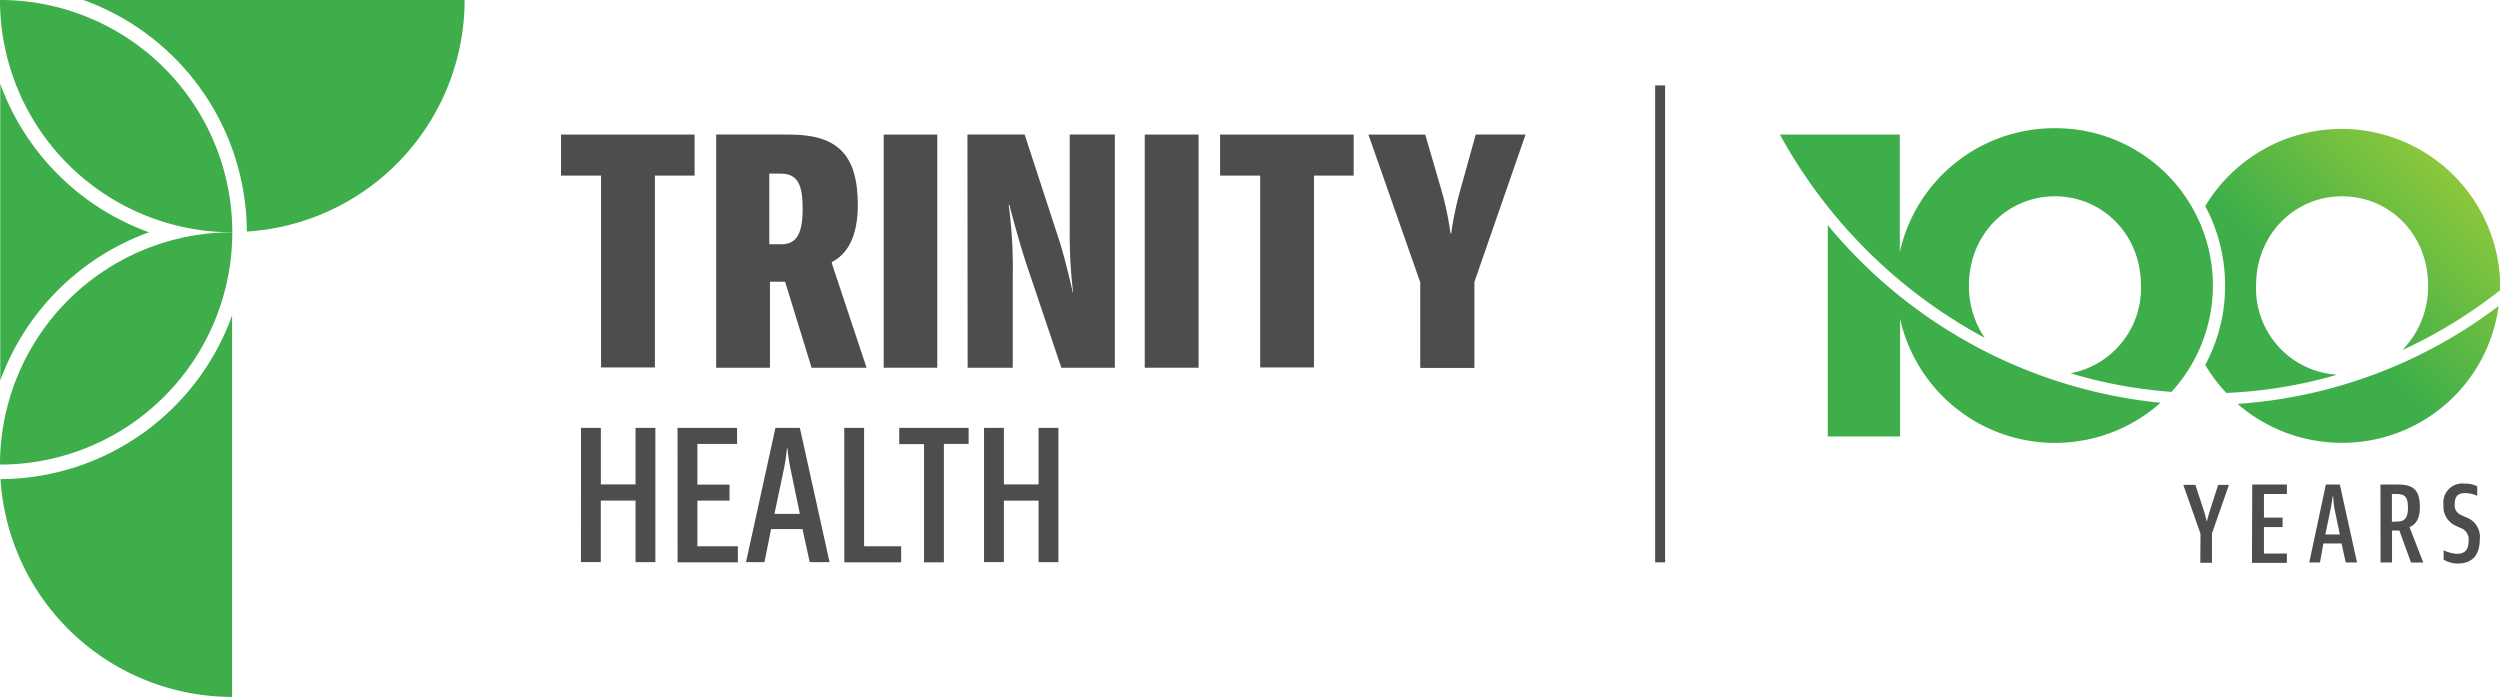
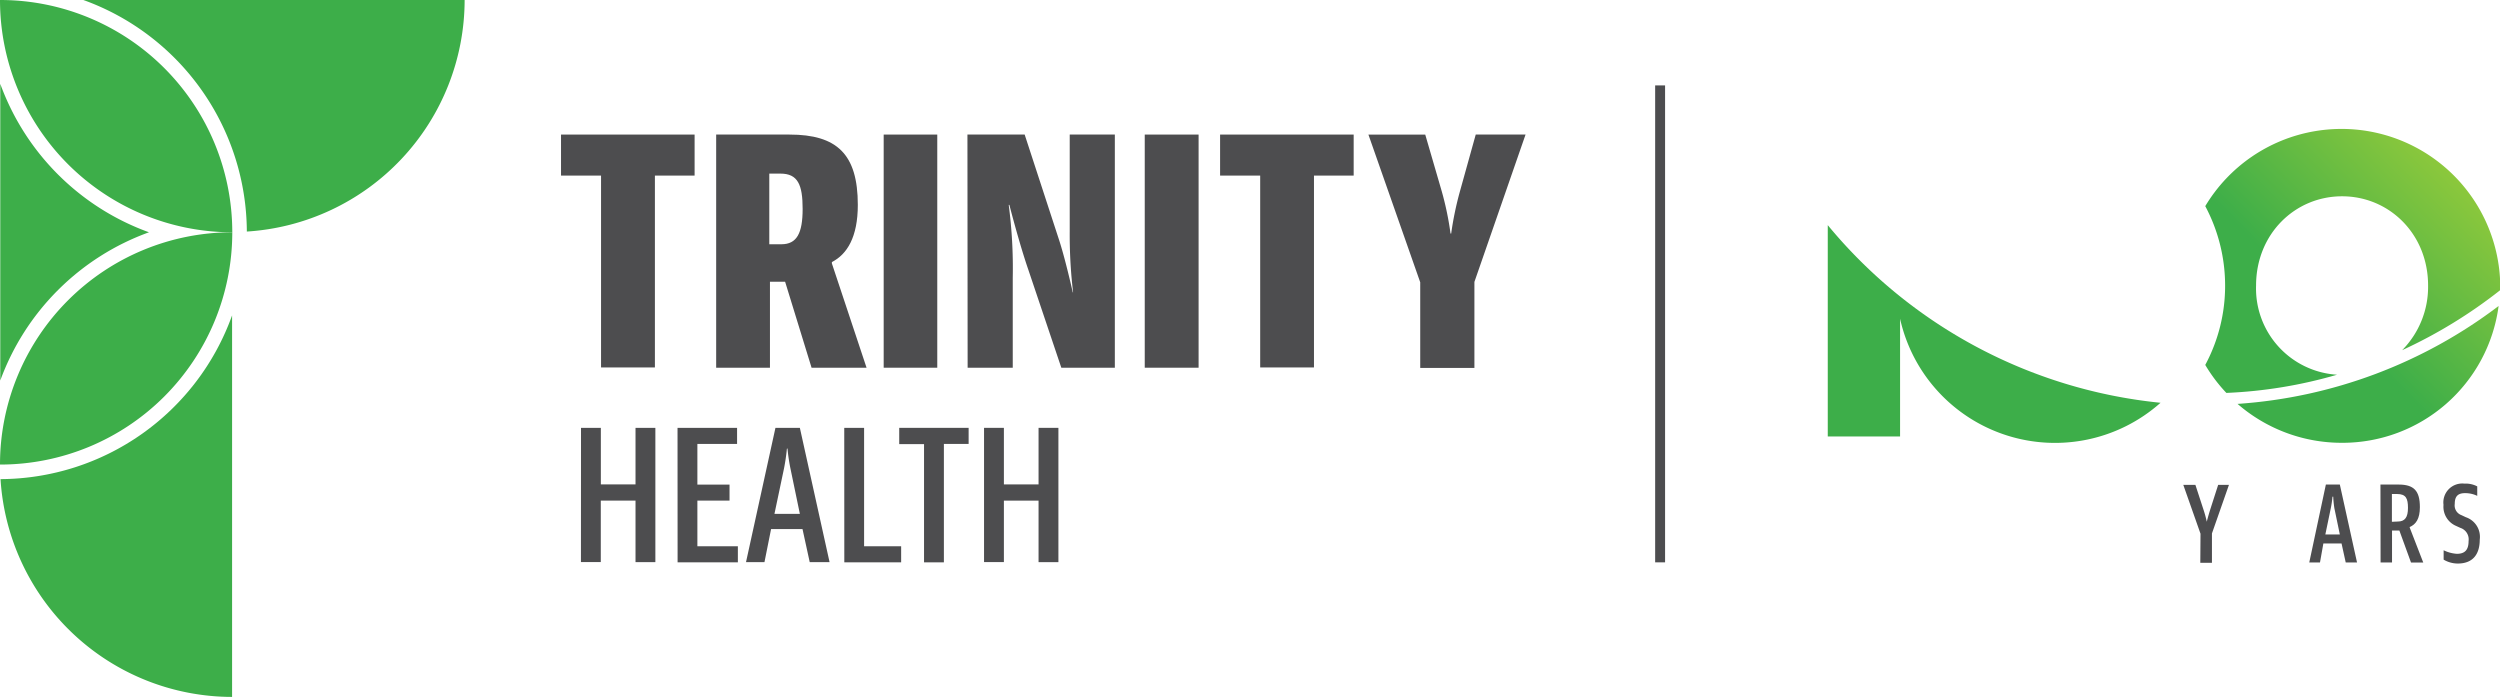
<svg xmlns="http://www.w3.org/2000/svg" xmlns:xlink="http://www.w3.org/1999/xlink" id="art" viewBox="0 0 377.88 105.34">
  <defs>
    <style>.cls-1{fill:#3dae49;}.cls-2{fill:#4d4d4f;}.cls-3{fill:url(#linear-gradient);}.cls-4{fill:url(#linear-gradient-2);}</style>
    <linearGradient id="linear-gradient" x1="336.16" y1="59.04" x2="369.9" y2="25.31" gradientUnits="userSpaceOnUse">
      <stop offset="0.4" stop-color="#3dae49" />
      <stop offset="1" stop-color="#8cc83c" />
    </linearGradient>
    <linearGradient id="linear-gradient-2" x1="347.41" y1="70.32" x2="381.16" y2="36.57" xlink:href="#linear-gradient" />
  </defs>
  <path class="cls-1" d="M1.41,73.75" transform="translate(-1.33 -1.33)" />
  <line class="cls-1" x1="0.04" y1="12.7" x2="0.04" y2="57.52" />
-   <path class="cls-1" d="M1.33,1.33" transform="translate(-1.33 -1.33)" />
  <line class="cls-1" y1="70.22" y2="70.22" />
  <rect class="cls-2" x="250.18" y="12.91" width="1.5" height="72.09" />
  <path class="cls-2" d="M92.18,27.87H86.13v-6.2h20.19v6.2h-6v29H92.18Z" transform="translate(-1.33 -1.33)" />
  <path class="cls-2" d="M109.58,21.67h11.08c7.17,0,10.33,2.95,10.33,10.63,0,4.88-1.63,7.47-3.92,8.64v.21l5.24,15.76H124l-4-13h-2.29v13h-8.13Zm9.86,16.58c2.34,0,3.21-1.68,3.21-5.34s-.72-5.34-3.36-5.34h-1.68V38.25Z" transform="translate(-1.33 -1.33)" />
  <path class="cls-2" d="M134.9,21.67H143V56.91H134.9Z" transform="translate(-1.33 -1.33)" />
  <path class="cls-2" d="M147.56,21.67h8.65l5.13,15.71c1,3,2.14,8.14,2.14,8.14h.05a73.75,73.75,0,0,1-.51-9.21V21.67h6.82V56.91h-8.09l-5-14.85c-1.38-4-2.85-9.76-2.85-9.76h-.1a73.07,73.07,0,0,1,.61,11V56.91h-6.82Z" transform="translate(-1.33 -1.33)" />
  <path class="cls-2" d="M174.36,21.67h8.14V56.91h-8.14Z" transform="translate(-1.33 -1.33)" />
  <path class="cls-2" d="M191.81,27.87h-6.06v-6.2h20.19v6.2h-6v29h-8.13Z" transform="translate(-1.33 -1.33)" />
  <path class="cls-2" d="M216,44l-7.83-22.32h8.59l2.5,8.59a45.9,45.9,0,0,1,1.32,6.36h.1A49.28,49.28,0,0,1,222,30.26l2.39-8.59h7.53l-7.73,22.27v13H216Z" transform="translate(-1.33 -1.33)" />
  <path class="cls-2" d="M89.15,66h3v8.55h5.24V66h3v20.3h-3V77H92.14v9.29h-3Z" transform="translate(-1.33 -1.33)" />
  <path class="cls-2" d="M103.74,66h9v2.43h-6v6.15h4.86V77h-4.86V83.9h6.12v2.43h-9.11Z" transform="translate(-1.33 -1.33)" />
  <path class="cls-2" d="M118.54,66h3.69l4.49,20.3h-3l-1.09-5h-4.75l-1,5h-2.79Zm1.73,3.16a29.78,29.78,0,0,1-.44,3L118.39,79h3.84l-1.43-6.89a27.87,27.87,0,0,1-.44-3Z" transform="translate(-1.33 -1.33)" />
  <path class="cls-2" d="M128.94,66h3V83.9h5.6v2.43h-8.59Z" transform="translate(-1.33 -1.33)" />
  <path class="cls-2" d="M141,68.46h-3.75V66h10.49v2.43H144V86.33h-3Z" transform="translate(-1.33 -1.33)" />
  <path class="cls-2" d="M150.07,66h3v8.55h5.24V66h3v20.3h-3V77h-5.24v9.29h-3Z" transform="translate(-1.33 -1.33)" />
  <path class="cls-1" d="M1.41,73.75a35.1,35.1,0,0,0,35,32.92V49A37.36,37.36,0,0,1,1.41,73.75Z" transform="translate(-1.33 -1.33)" />
-   <path class="cls-1" d="M13.93,1.33a37.38,37.38,0,0,1,24.71,35,35.11,35.11,0,0,0,32.92-35Z" transform="translate(-1.33 -1.33)" />
+   <path class="cls-1" d="M13.93,1.33a37.38,37.38,0,0,1,24.71,35,35.11,35.11,0,0,0,32.92-35" transform="translate(-1.33 -1.33)" />
  <path class="cls-1" d="M1.37,14V58.85A37.5,37.5,0,0,1,23.85,36.44,37.46,37.46,0,0,1,1.37,14Z" transform="translate(-1.33 -1.33)" />
  <path class="cls-1" d="M1.33,1.33A35.11,35.11,0,0,0,36.44,36.44,35.11,35.11,0,0,0,1.33,1.33Z" transform="translate(-1.33 -1.33)" />
  <path class="cls-1" d="M1.33,71.55h0A35.11,35.11,0,0,0,36.44,36.44,35.11,35.11,0,0,0,1.33,71.55Z" transform="translate(-1.33 -1.33)" />
  <path class="cls-3" d="M342.34,44.49c0-7.8,5.88-13.49,13-13.49s13,5.69,13,13.49a13.62,13.62,0,0,1-3.92,9.77,73.63,73.63,0,0,0,14.83-9.08c0-.23,0-.46,0-.69a24,24,0,0,0-44.59-12,25.54,25.54,0,0,1,3,12,25.28,25.28,0,0,1-3,12,23.58,23.58,0,0,0,3.19,4.23,70.24,70.24,0,0,0,16.73-2.75A13.06,13.06,0,0,1,342.34,44.49Z" transform="translate(-1.33 -1.33)" />
  <path class="cls-4" d="M355.31,68.26A23.81,23.81,0,0,0,379,47.58a73.46,73.46,0,0,1-39.46,14.8A24,24,0,0,0,355.31,68.26Z" transform="translate(-1.33 -1.33)" />
  <path class="cls-1" d="M277.6,35.36l0,31.94h10.93V49.51a24,24,0,0,0,39.37,12.7A74.86,74.86,0,0,1,277.6,35.36Z" transform="translate(-1.33 -1.33)" />
-   <path class="cls-1" d="M301.33,52.4a13.83,13.83,0,0,1-2.39-7.91c0-7.8,5.88-13.49,13-13.49s13,5.69,13,13.49A13.08,13.08,0,0,1,314.3,57.75a70.69,70.69,0,0,0,15.25,2.81,23.77,23.77,0,0,0-17.64-39.85,23.9,23.9,0,0,0-23.42,18.73V21.67H270.37A76.75,76.75,0,0,0,301.33,52.4Z" transform="translate(-1.33 -1.33)" />
  <path class="cls-2" d="M333.94,82l-2.6-7.38h1.83l1.23,3.77a16.89,16.89,0,0,1,.49,1.8h0s.16-.68.51-1.81l1.21-3.76h1.63l-2.57,7.34v4.44h-1.76Z" transform="translate(-1.33 -1.33)" />
-   <path class="cls-2" d="M341.76,74.57H347V76h-3.47v3.57h2.82V81h-2.82v4H347v1.41h-5.28Z" transform="translate(-1.33 -1.33)" />
  <path class="cls-2" d="M352.89,74.57H355l2.6,11.78h-1.71l-.63-2.87h-2.75L352,86.35h-1.62Zm1,1.83a15.86,15.86,0,0,1-.25,1.72l-.83,4H355l-.83-4A16.6,16.6,0,0,1,354,76.4Z" transform="translate(-1.33 -1.33)" />
  <path class="cls-2" d="M361.14,74.57h2.72c2.33,0,3.24.92,3.24,3.42,0,1.78-.62,2.61-1.54,3v.08l2.05,5.29h-1.85L364,81.52h-1.11v4.83h-1.73Zm2.62,5.59c1.08,0,1.54-.64,1.54-2.06S365,76,363.65,76h-.78v4.2Z" transform="translate(-1.33 -1.33)" />
  <path class="cls-2" d="M370.69,85.92V84.5a5.27,5.27,0,0,0,2,.54c1.18,0,1.77-.56,1.77-1.92a1.83,1.83,0,0,0-1.24-2l-.7-.32a3.15,3.15,0,0,1-1.85-3.16,2.86,2.86,0,0,1,3.16-3.21,3.73,3.73,0,0,1,1.94.42v1.43a4.18,4.18,0,0,0-1.85-.41c-1.08,0-1.55.49-1.55,1.63a1.56,1.56,0,0,0,1,1.69l.68.32a3.13,3.13,0,0,1,2.1,3.38c0,2.09-.93,3.62-3.33,3.62A4.22,4.22,0,0,1,370.69,85.92Z" transform="translate(-1.33 -1.33)" />
</svg>